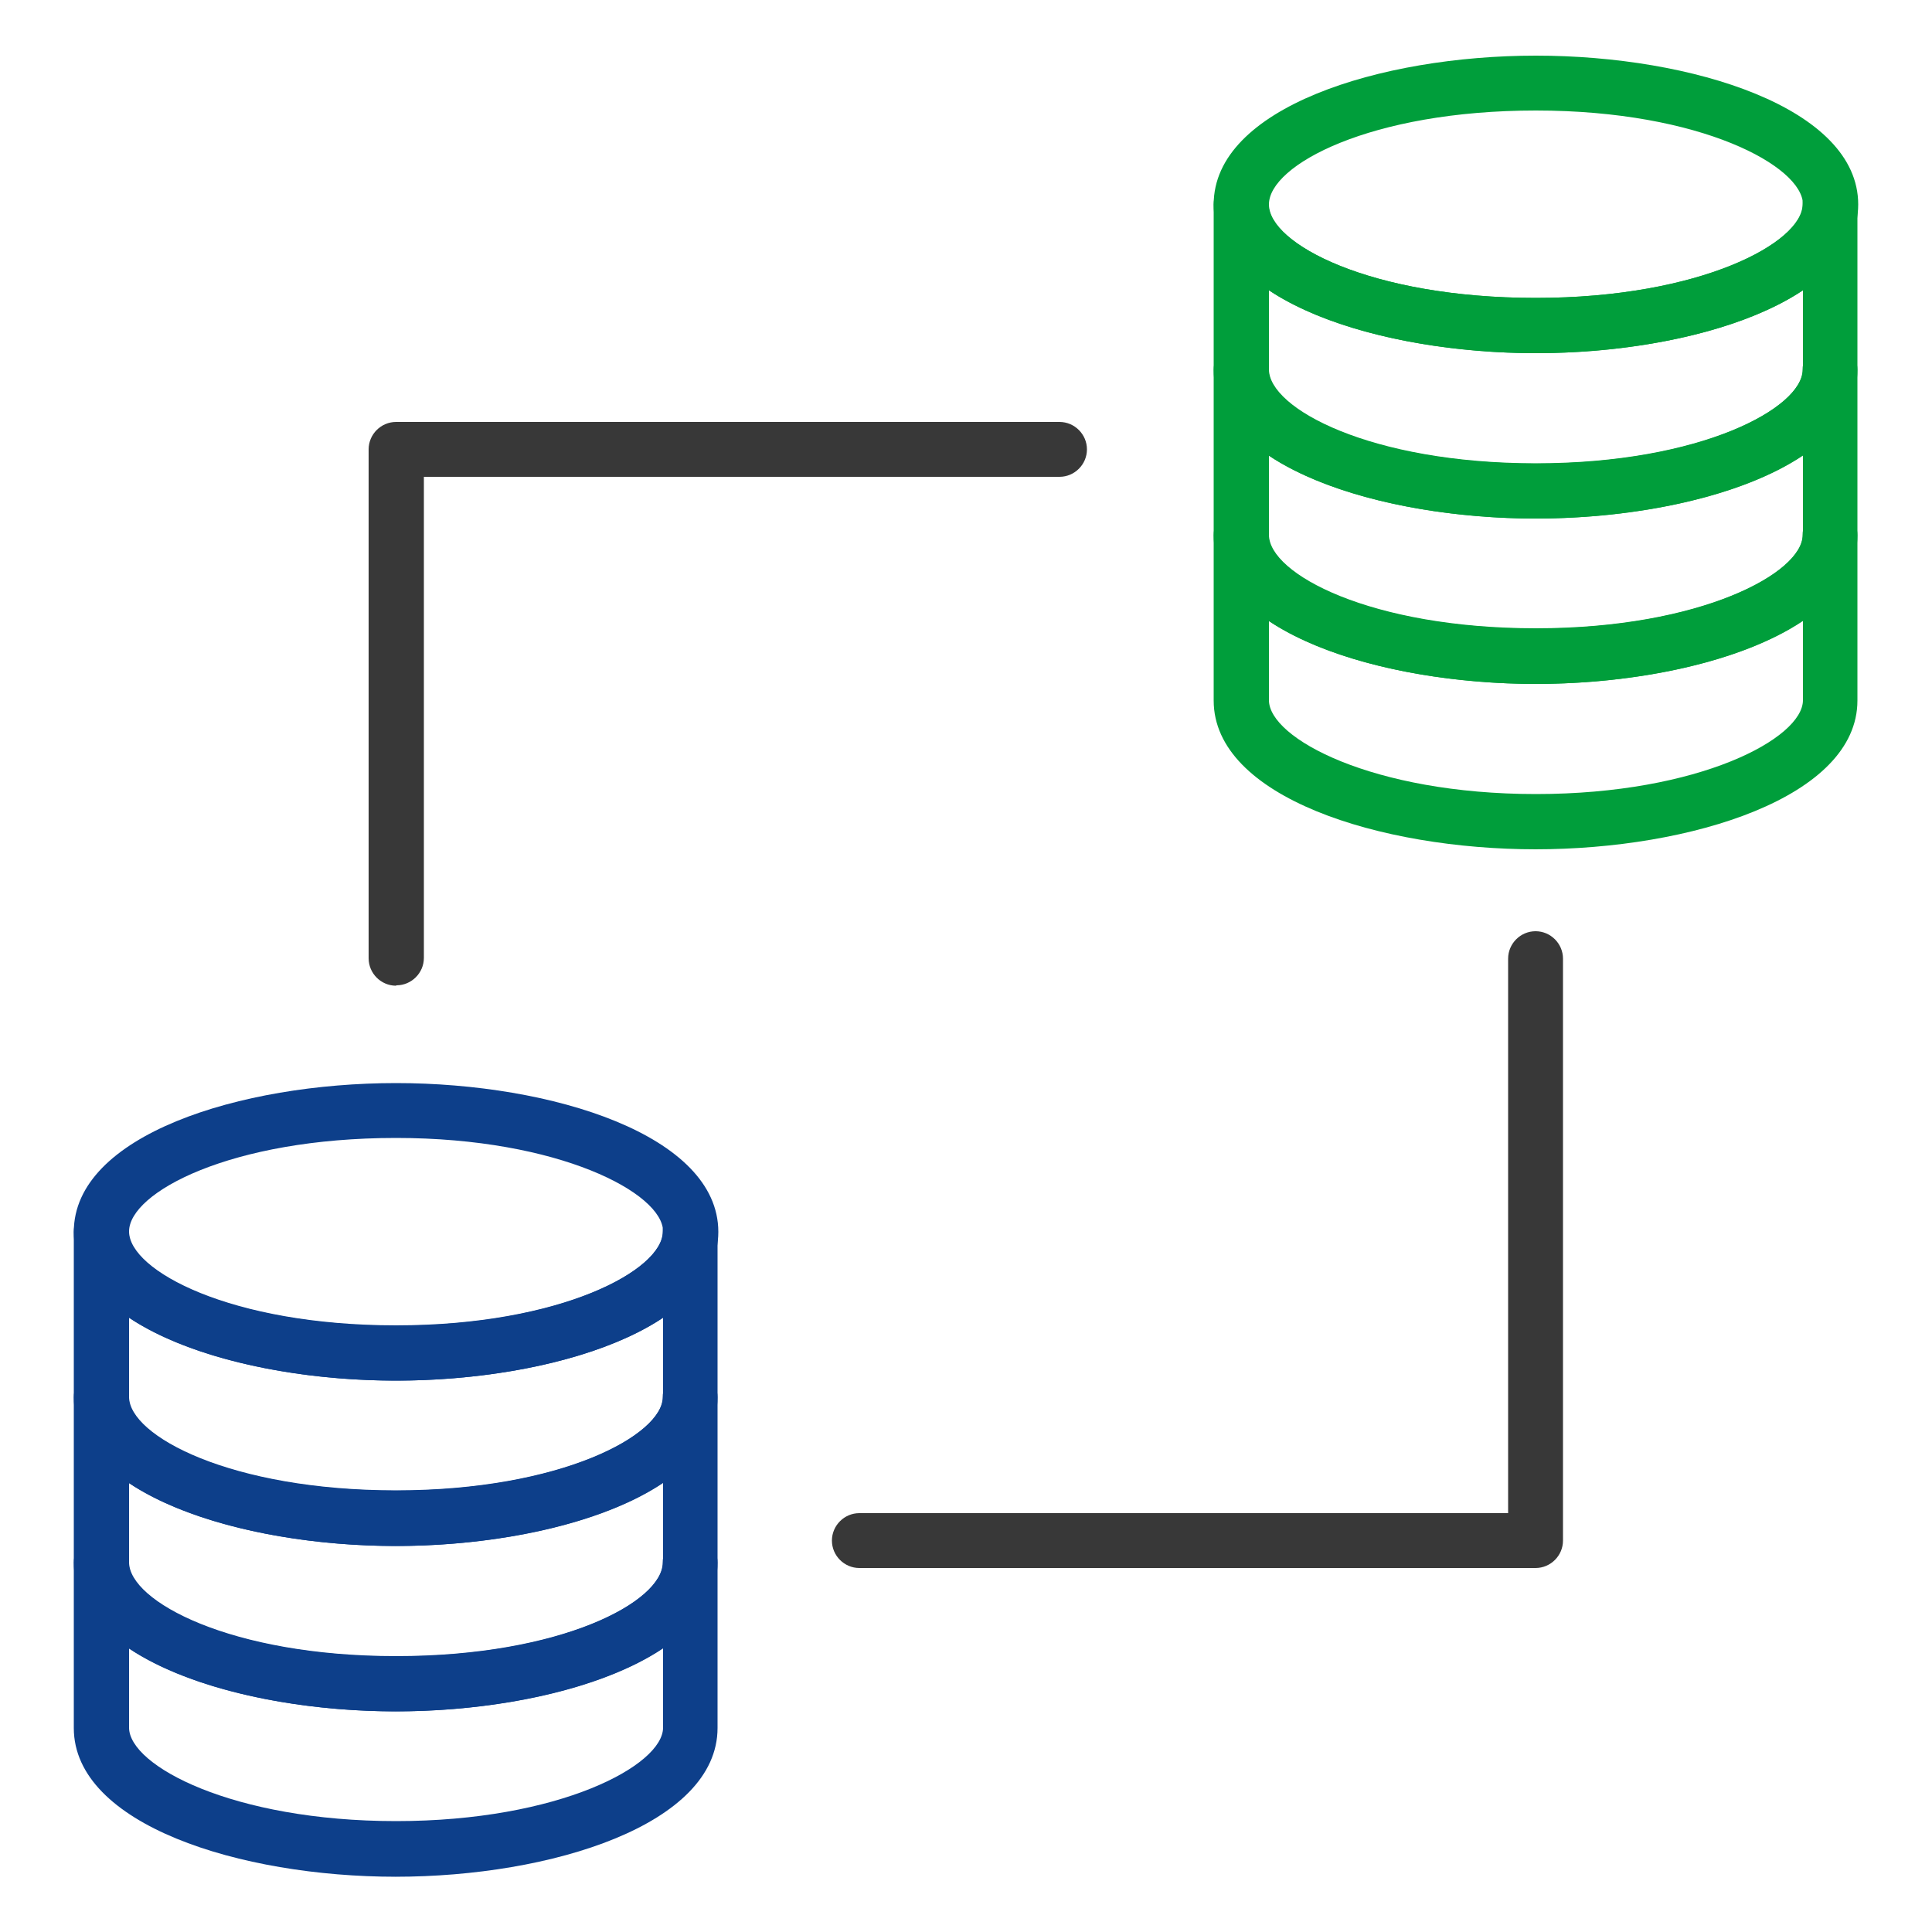
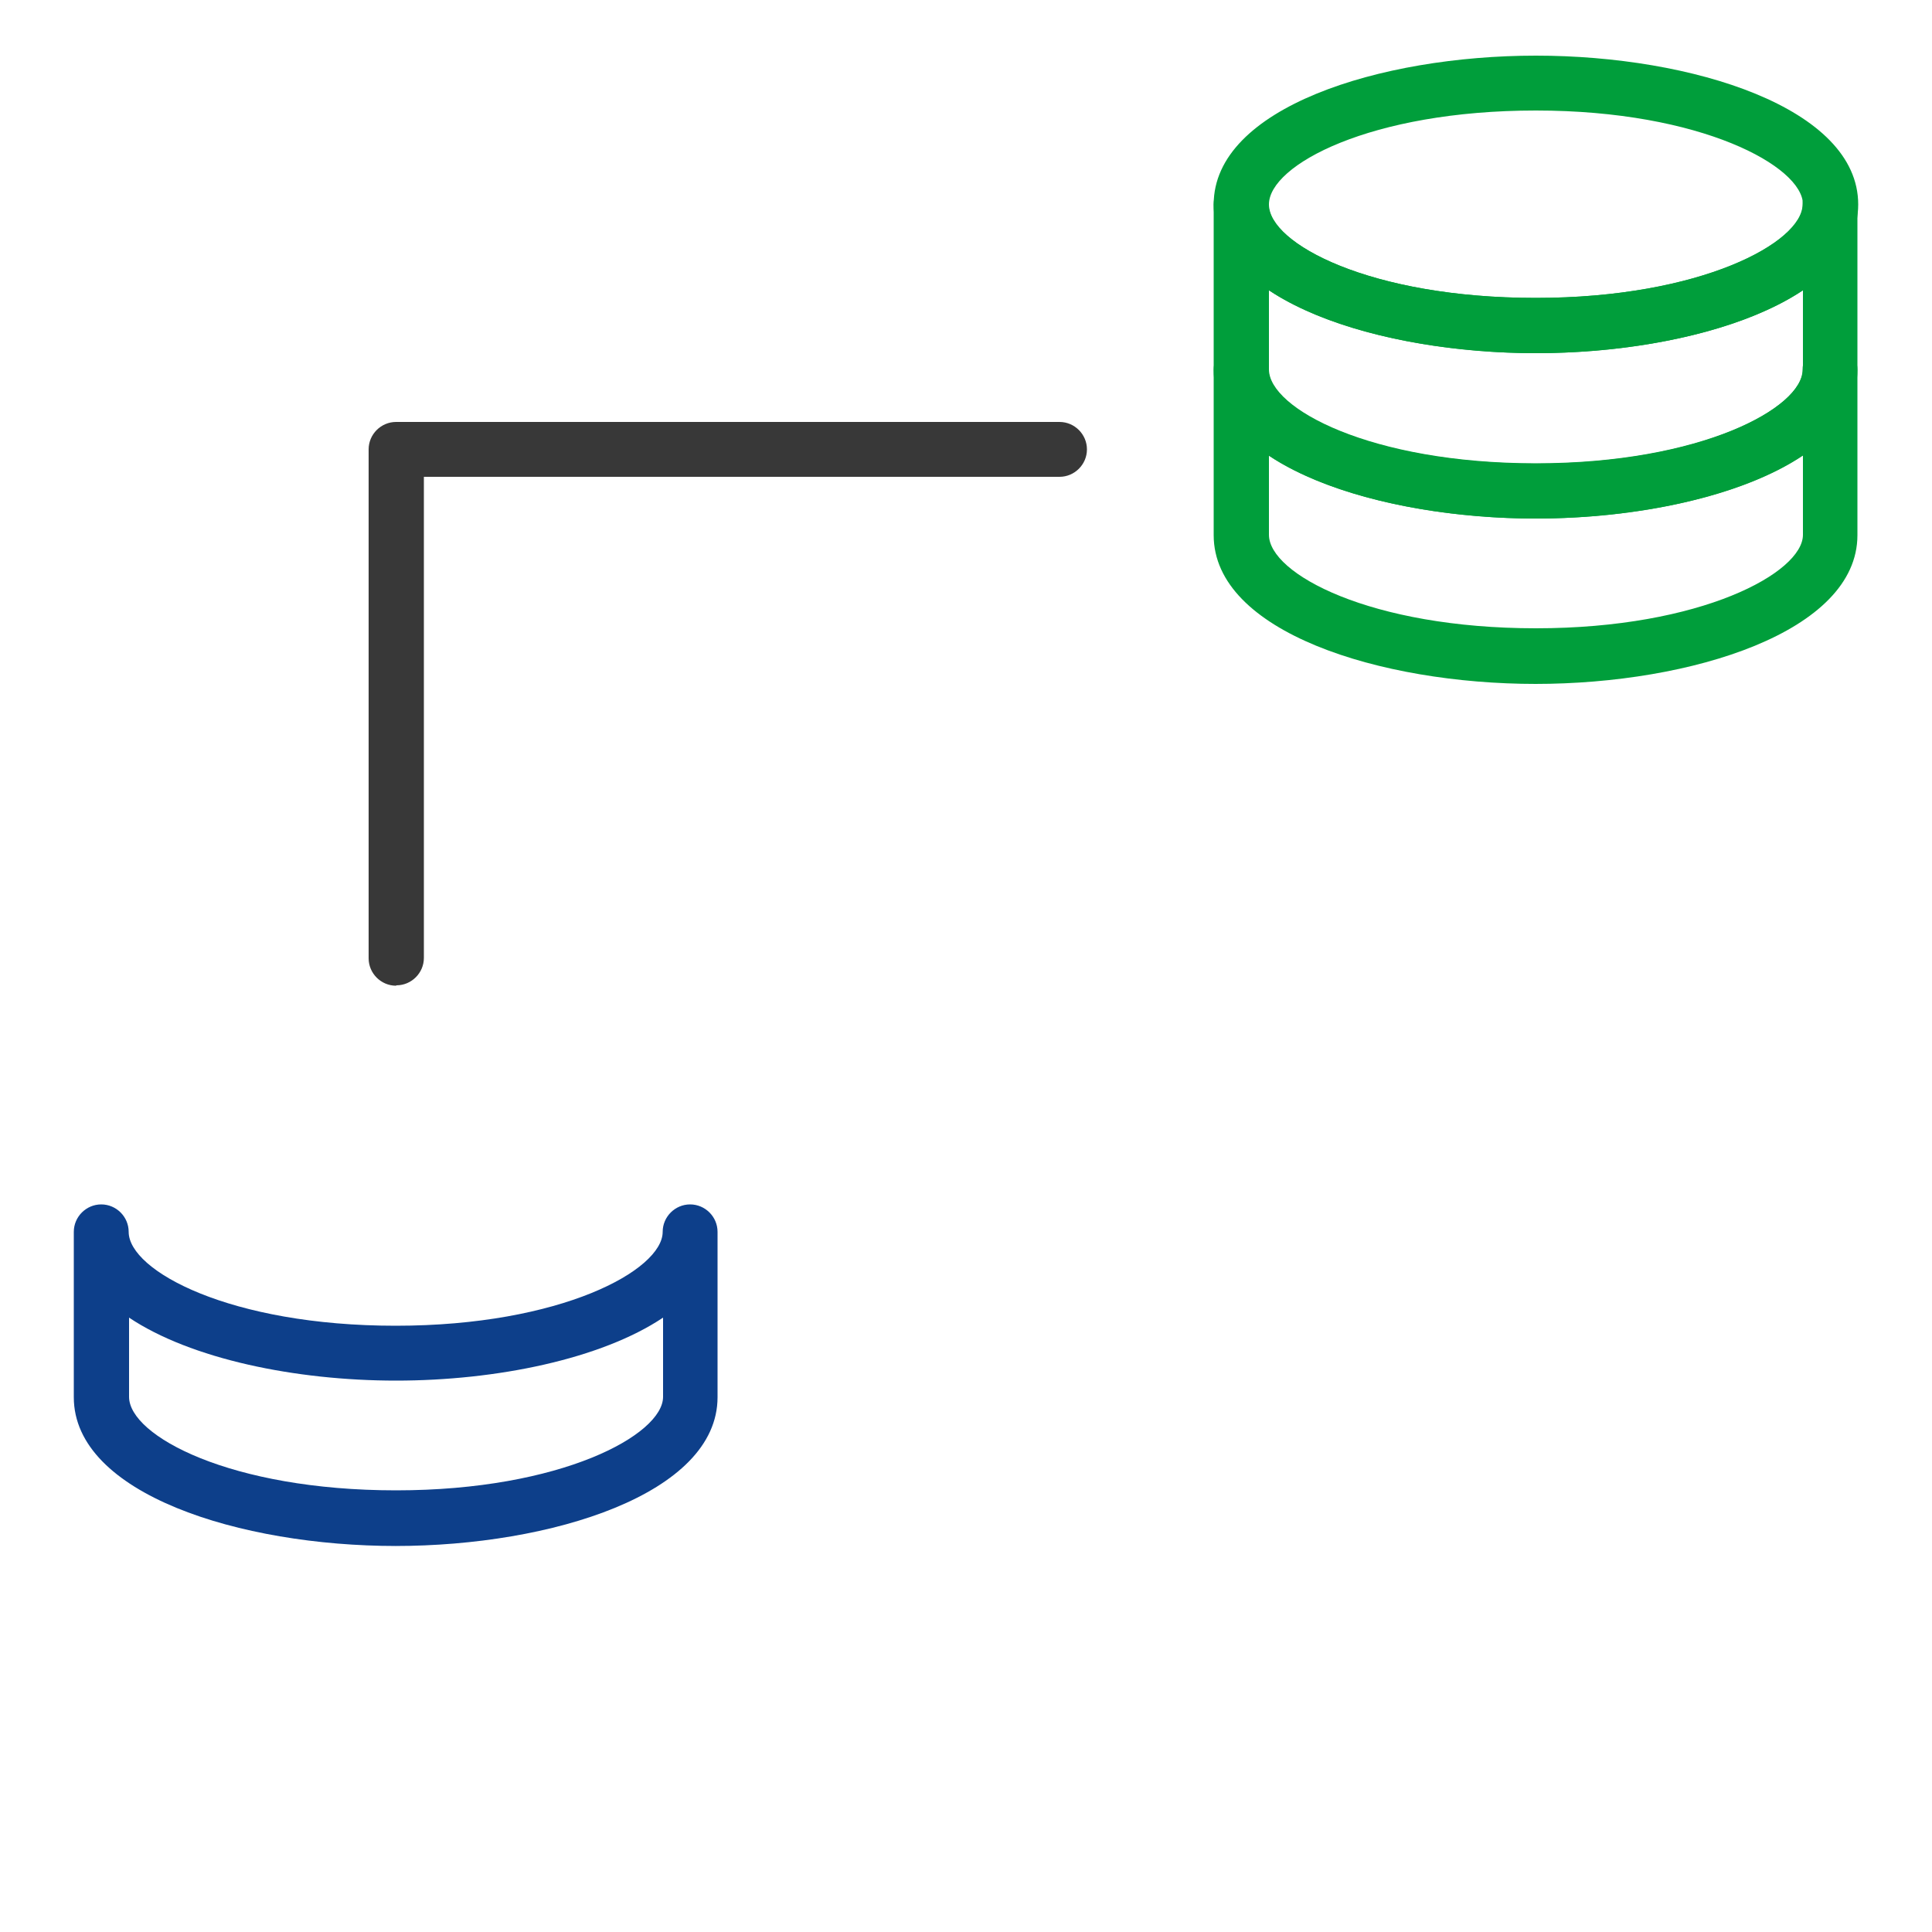
<svg xmlns="http://www.w3.org/2000/svg" viewBox="0 0 50 50">
  <defs>
    <style>.c{fill:#009e3b;}.d{fill:#0d3f8a;}.e{fill:#383838;}</style>
  </defs>
  <g id="a" />
  <g id="b">
    <g>
      <g>
-         <path class="d" d="M10.25,35.73c-4.04,0-8.34-1.35-8.34-3.85s4.3-3.85,8.34-3.85,8.34,1.35,8.34,3.85-4.3,3.85-8.34,3.85Zm0-6.28c-4.28,0-6.91,1.41-6.91,2.42s2.63,2.43,6.91,2.43,6.91-1.44,6.91-2.43-2.69-2.42-6.91-2.42Z" />
-         <path class="d" d="M10.25,48.57c-4.04,0-8.34-1.35-8.34-3.85v-4.28c0-.39,.32-.71,.71-.71s.71,.32,.71,.71c0,1.01,2.63,2.43,6.91,2.43s6.91-1.41,6.91-2.43c0-.39,.32-.71,.71-.71s.71,.32,.71,.71v4.28c0,2.5-4.3,3.85-8.34,3.85Zm-6.91-5.91v2.05c0,.99,2.69,2.42,6.91,2.42s6.91-1.44,6.91-2.42v-2.05c-1.6,1.07-4.31,1.63-6.91,1.63s-5.31-.56-6.91-1.63Z" />
-         <path class="d" d="M10.25,44.29c-4.04,0-8.34-1.35-8.34-3.85v-4.28c0-.39,.32-.71,.71-.71s.71,.32,.71,.71c0,1.01,2.63,2.42,6.91,2.42s6.91-1.44,6.91-2.42c0-.39,.32-.71,.71-.71s.71,.32,.71,.71v4.28c0,2.5-4.3,3.85-8.34,3.85Zm-6.91-5.91v2.05c0,1.01,2.63,2.43,6.91,2.43s6.91-1.41,6.91-2.43v-2.05c-1.6,1.07-4.31,1.63-6.91,1.63s-5.31-.56-6.91-1.63Z" />
        <path class="d" d="M10.25,40.01c-4.04,0-8.34-1.35-8.34-3.85v-4.28c0-.39,.32-.71,.71-.71s.71,.32,.71,.71c0,1.01,2.63,2.43,6.91,2.43s6.91-1.44,6.91-2.43c0-.39,.32-.71,.71-.71s.71,.32,.71,.71v4.28c0,2.5-4.3,3.85-8.34,3.85Zm-6.91-5.91v2.05c0,1.01,2.63,2.42,6.91,2.42s6.91-1.44,6.91-2.42v-2.05c-1.6,1.07-4.31,1.63-6.91,1.63s-5.31-.56-6.91-1.63Z" />
      </g>
      <g>
        <path class="c" d="M39.75,9.14c-4.04,0-8.34-1.35-8.34-3.85s4.3-3.85,8.34-3.85,8.34,1.35,8.34,3.85-4.3,3.85-8.34,3.85Zm0-6.28c-4.28,0-6.91,1.41-6.91,2.43s2.63,2.42,6.91,2.42,6.91-1.44,6.91-2.42-2.63-2.43-6.91-2.43Z" />
-         <path class="c" d="M39.75,21.98c-4.04,0-8.34-1.35-8.34-3.85v-4.28c0-.39,.32-.71,.71-.71s.71,.32,.71,.71c0,1.01,2.63,2.42,6.91,2.42s6.91-1.44,6.91-2.42c0-.39,.32-.71,.71-.71s.71,.32,.71,.71v4.28c0,2.5-4.3,3.85-8.34,3.85Zm-6.91-5.91v2.05c0,.99,2.69,2.43,6.91,2.43s6.91-1.44,6.91-2.43v-2.05c-1.6,1.07-4.31,1.63-6.91,1.63s-5.31-.56-6.91-1.63Z" />
        <path class="c" d="M39.75,17.7c-4.04,0-8.34-1.35-8.34-3.85v-4.28c0-.39,.32-.71,.71-.71s.71,.32,.71,.71c0,1.01,2.63,2.43,6.91,2.43s6.91-1.44,6.91-2.43c0-.39,.32-.71,.71-.71s.71,.32,.71,.71v4.28c0,2.5-4.3,3.85-8.34,3.85Zm-6.91-5.91v2.05c0,1.01,2.63,2.42,6.91,2.42s6.91-1.44,6.91-2.42v-2.05c-1.6,1.07-4.31,1.63-6.91,1.63s-5.31-.56-6.91-1.63Z" />
        <path class="c" d="M39.75,13.42c-4.04,0-8.34-1.35-8.34-3.85V5.29c0-.39,.32-.71,.71-.71s.71,.32,.71,.71c0,1.01,2.63,2.42,6.91,2.42s6.91-1.44,6.91-2.42c0-.39,.32-.71,.71-.71s.71,.32,.71,.71v4.28c0,2.5-4.3,3.85-8.34,3.85Zm-6.91-5.91v2.05c0,1.01,2.63,2.43,6.91,2.43s6.91-1.44,6.91-2.43v-2.05c-1.6,1.07-4.31,1.63-6.91,1.63s-5.31-.56-6.91-1.63Z" />
      </g>
      <path class="e" d="M10.25,25.51c-.39,0-.71-.32-.71-.71V11.63c0-.39,.32-.71,.71-.71H27.42c.39,0,.71,.32,.71,.71s-.32,.71-.71,.71H10.97v12.45c0,.39-.32,.71-.71,.71Z" />
-       <path class="e" d="M39.75,40.58H22.24c-.39,0-.71-.32-.71-.71s.32-.71,.71-.71h16.79v-14.35c0-.39,.32-.71,.71-.71s.71,.32,.71,.71v15.06c0,.39-.32,.71-.71,.71Z" />
    </g>
  </g>
</svg>